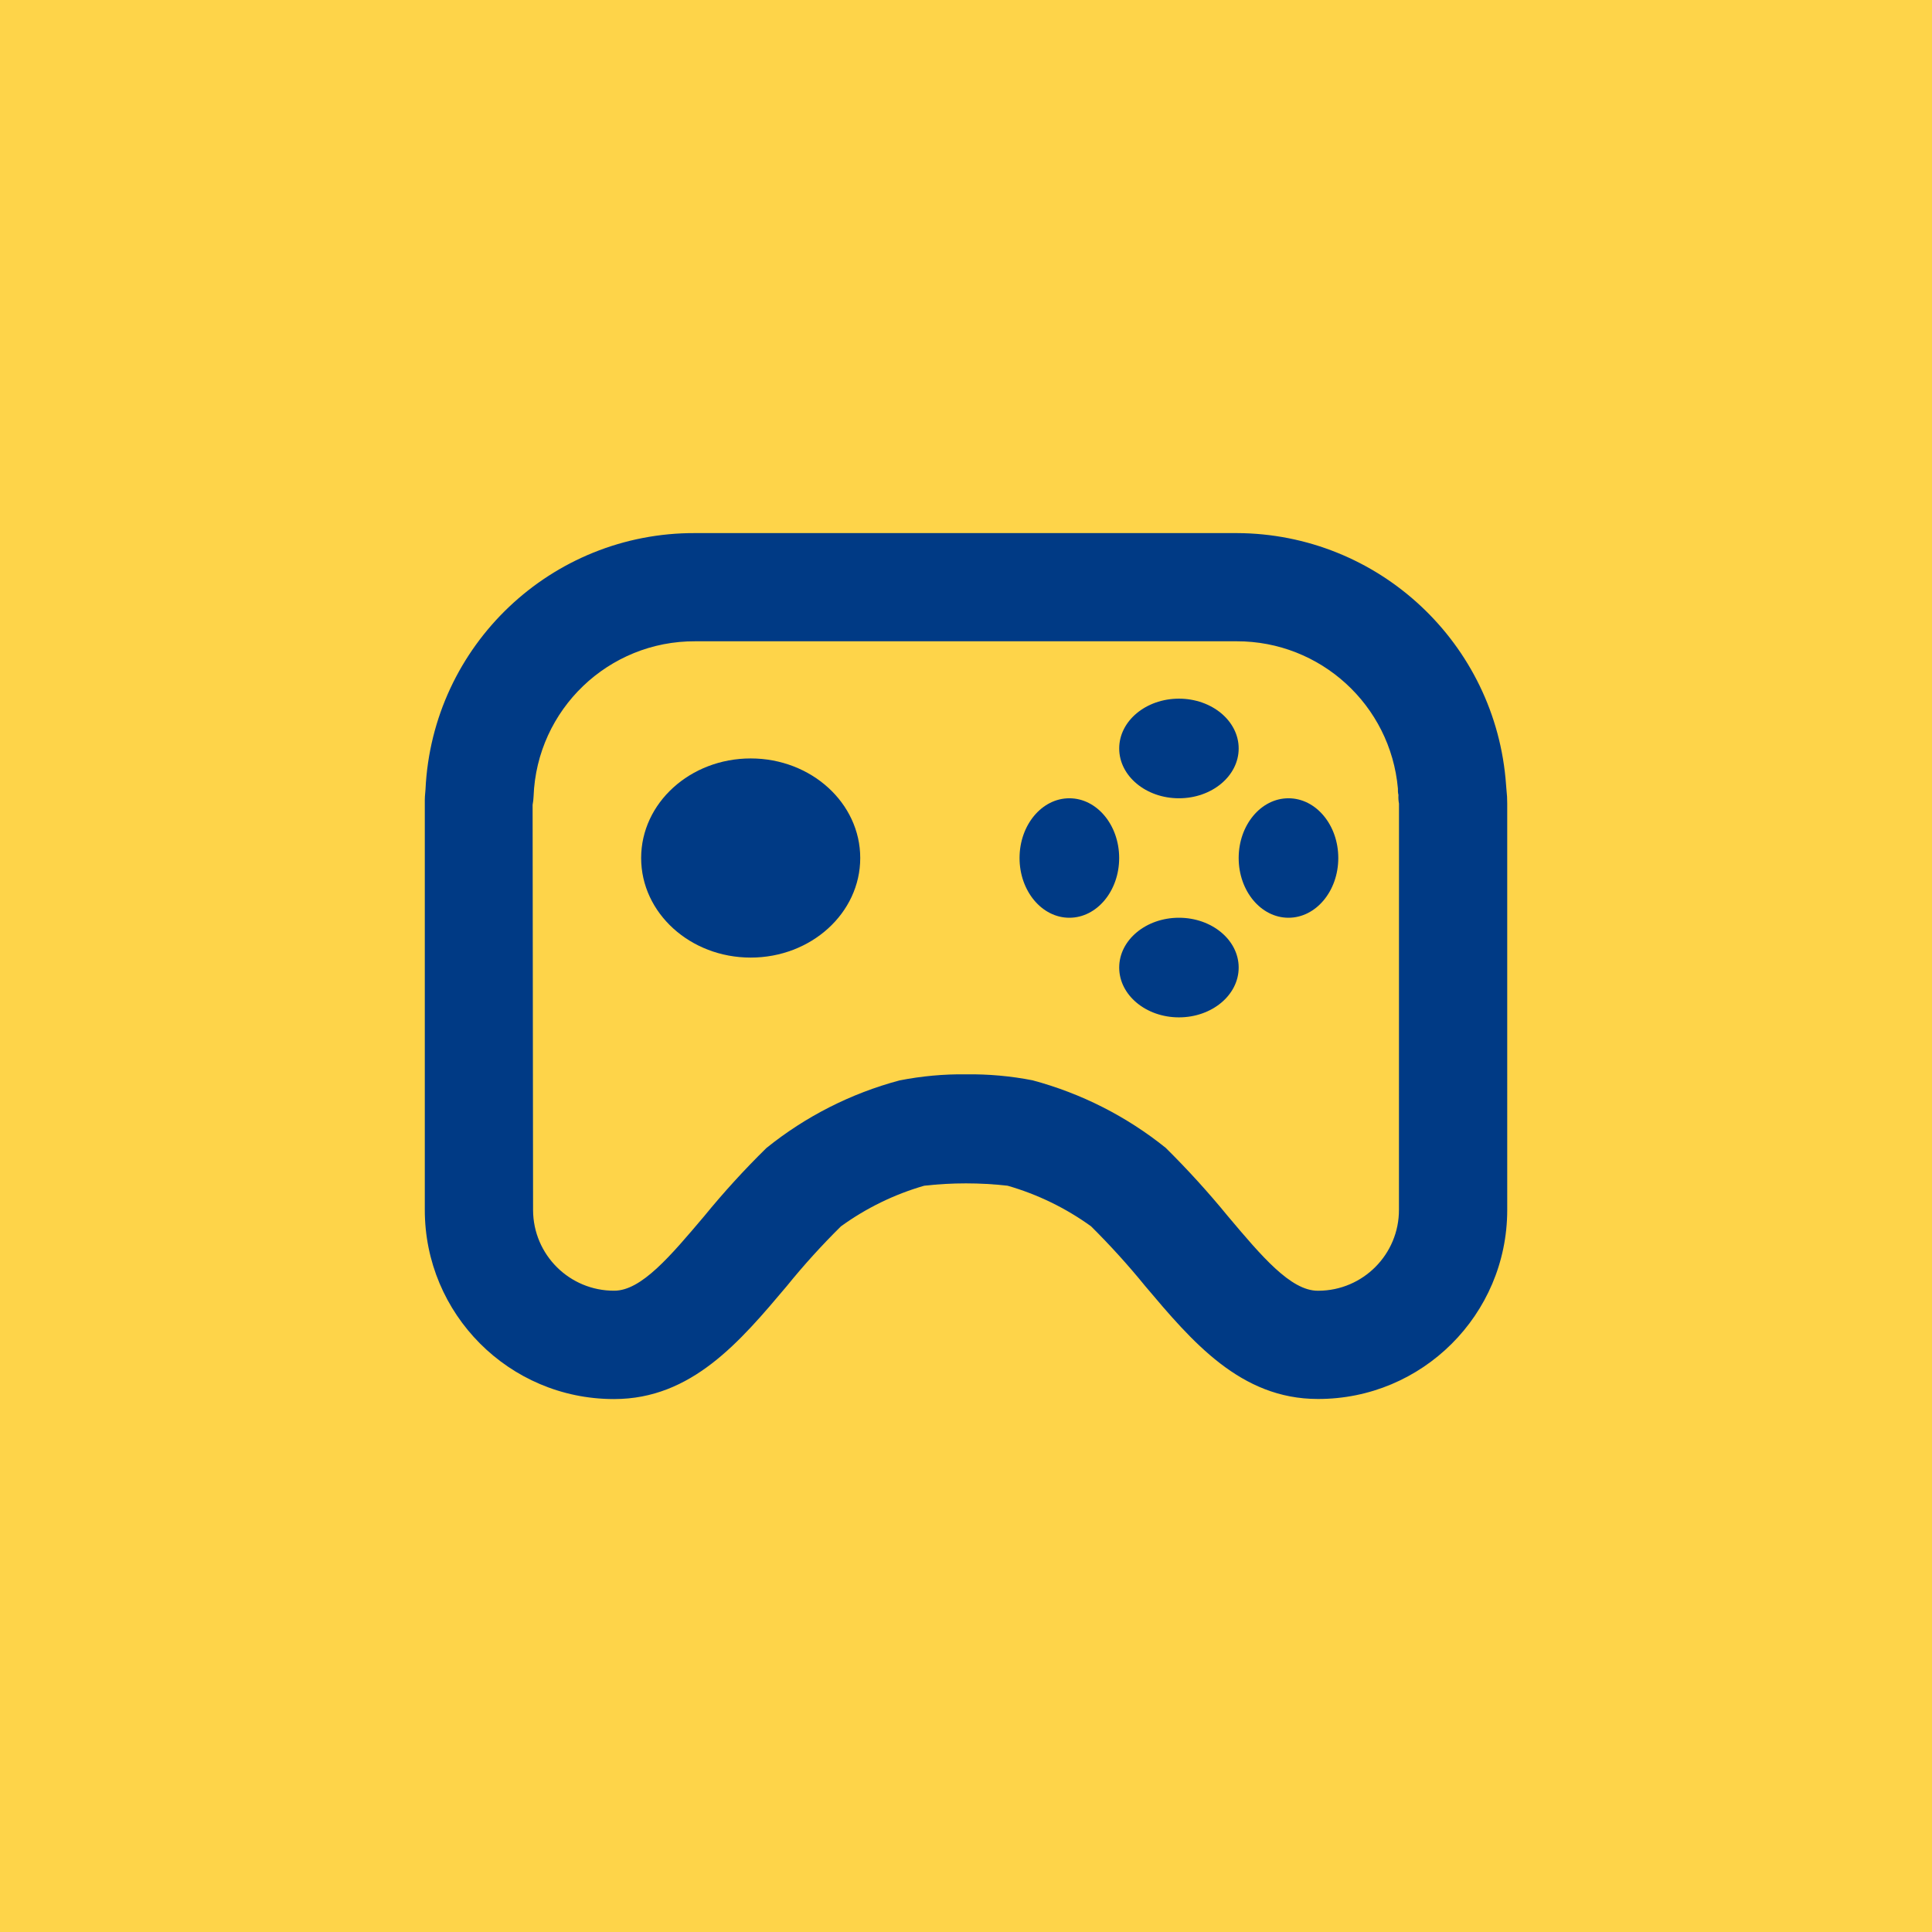
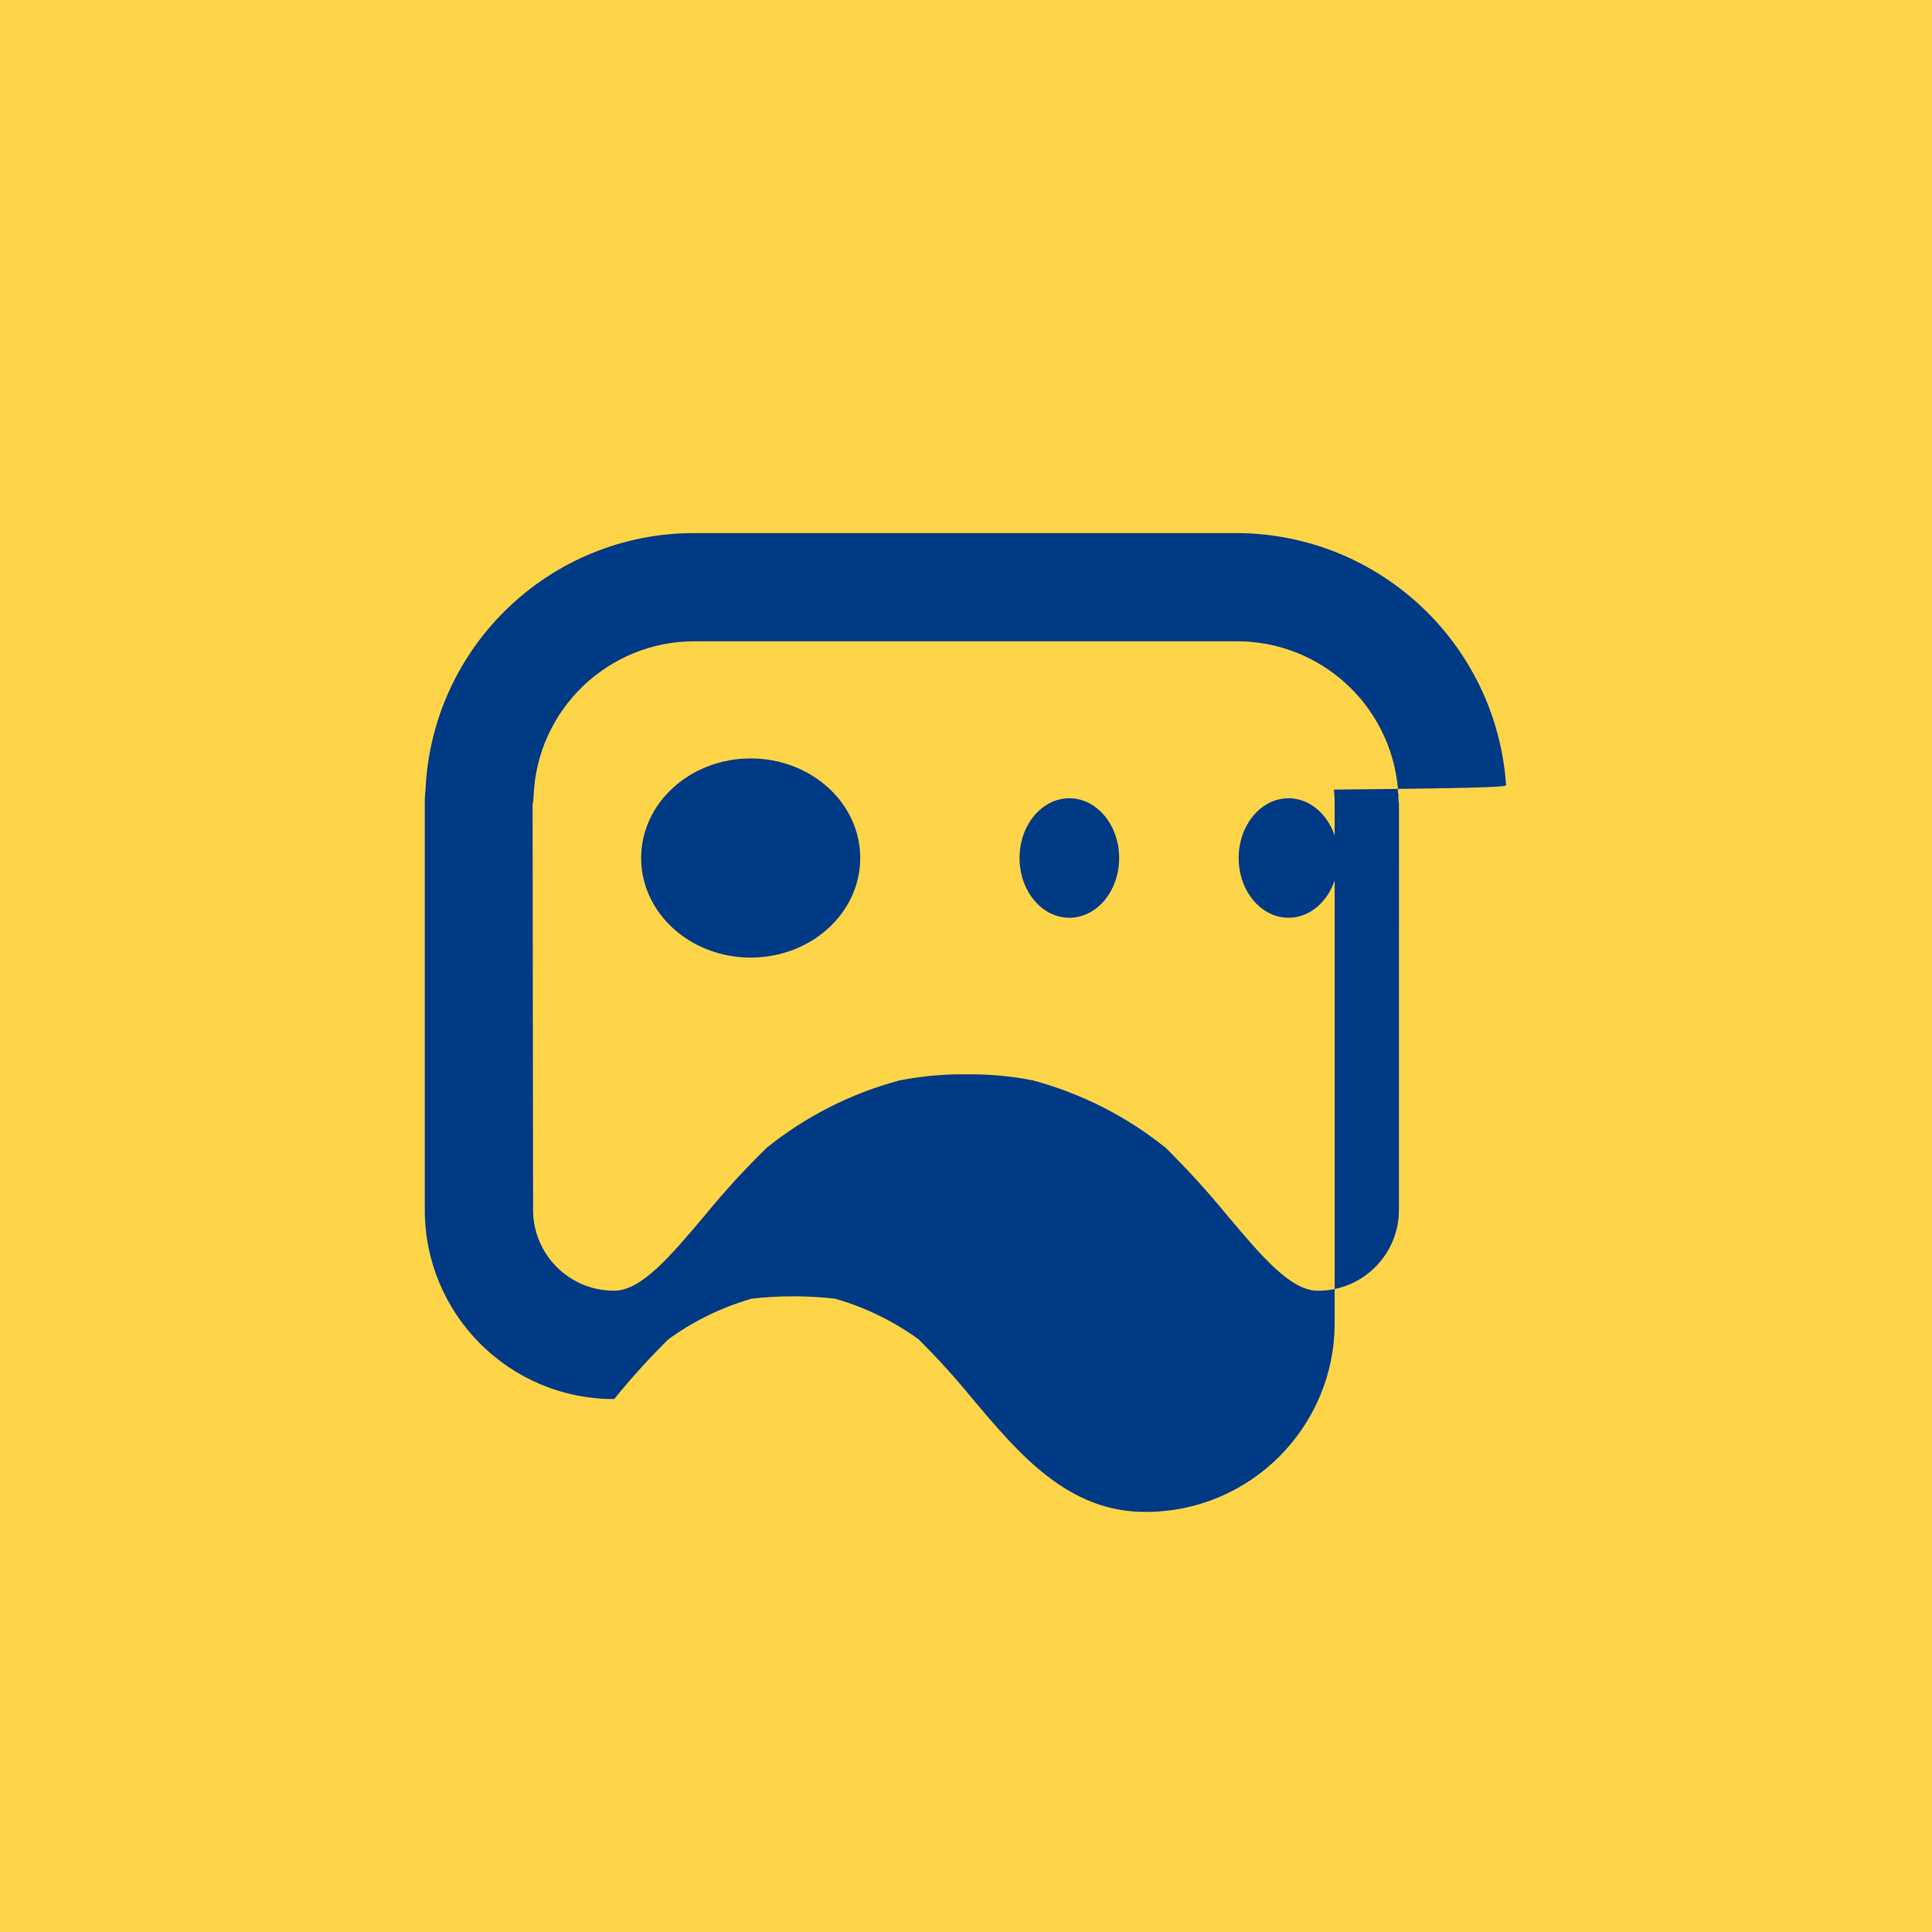
<svg xmlns="http://www.w3.org/2000/svg" version="1.1" id="Laag_1" x="0px" y="0px" viewBox="0 0 500 500" style="enable-background:new 0 0 500 500;" xml:space="preserve">
  <style type="text/css">
	.st0{fill:#FED449;}
	.st1{fill:none;}
	.st2{fill:#003A85;}
</style>
  <g id="Gaming_icon_-_blauw_op_geel_00000028322464417506443620000017873121000379500469_">
    <rect id="Rectangle_527_00000057839903105831193890000000836880340917573014_" class="st0" width="500" height="500" />
    <g id="bx-joystick_00000179647956692534884890000005225459391520261802_" transform="translate(21.328 26.763)">
      <path id="Path_165_00000121967429655692648130000009256610957563393953_" class="st1" d="M340.44,177.3    c-1.93-21.6-20.05-38.14-41.74-38.1H158.64c-22.52-0.12-41.06,17.65-41.89,40.15c-0.03,0.73-0.11,1.45-0.25,2.17l0.12,104.74    c-0.05,11.56,9.28,20.96,20.83,21.01c0.06,0,0.12,0,0.18,0c7.01,0,14.54-8.94,23.26-19.29c5.05-6.17,10.42-12.06,16.09-17.66    c10.13-8.17,21.87-14.13,34.44-17.49c5.68-1.12,11.46-1.65,17.24-1.58c5.78-0.08,11.54,0.44,17.21,1.55    c12.58,3.37,24.32,9.33,34.47,17.49c5.68,5.61,11.05,11.51,16.09,17.7c8.73,10.35,16.26,19.29,23.26,19.29    c11.56,0.05,20.96-9.27,21.02-20.83c0-0.06,0-0.12,0-0.19V181.22c-0.14-0.74-0.18-1.49-0.14-2.24    C340.45,178.43,340.41,177.86,340.44,177.3z M172.65,223.22c-15.47,0-28.01-12.54-28.01-28.01c0-15.47,12.54-28.01,28.01-28.01    s28.01,12.54,28.01,28.01c0,15.47-12.53,28.01-28,28.01C172.65,223.22,172.65,223.22,172.65,223.22z M284.7,153.21    c7.73,0.01,13.99,6.3,13.98,14.03c-0.01,7.73-6.3,13.99-14.03,13.98c-7.72-0.01-13.98-6.28-13.98-14.01    c-0.01-7.73,6.26-14,13.98-14.01C284.67,153.21,284.68,153.21,284.7,153.21z M256.68,209.23c-7.73,0.01-14.01-6.25-14.03-13.98    c-0.01-7.73,6.25-14.01,13.98-14.03s14.01,6.25,14.03,13.98c0,0.01,0,0.01,0,0.02C270.67,202.96,264.41,209.23,256.68,209.23    C256.68,209.23,256.68,209.23,256.68,209.23z M284.69,237.24c-7.73,0-14-6.28-14-14.01c0-7.73,6.28-14,14.01-14    c7.73,0,13.99,6.26,14,13.99c0.01,7.73-6.24,14.01-13.97,14.02C284.72,237.24,284.71,237.24,284.69,237.24L284.69,237.24z     M312.7,209.23c-7.73,0-14.01-6.27-14.01-14.01c0-7.73,6.27-14.01,14.01-14.01s14.01,6.27,14.01,14.01l0,0    c0.01,7.73-6.26,14-13.98,14.01C312.72,209.23,312.71,209.23,312.7,209.23L312.7,209.23z" />
-       <path id="Path_166_00000047756709711955490040000016249805810172958113_" class="st2" d="M368.44,176.35    c-2.59-36.63-33.01-65.05-69.74-65.15H158.64c-37.3-0.18-68.11,29.08-69.85,66.35c-0.13,1.18-0.2,2.36-0.18,3.55v105.19    c-0.05,27.02,21.81,48.97,48.82,49.02c0.07,0,0.13,0,0.2,0c20.02,0,32.55-14.86,44.66-29.23c4.38-5.41,9.06-10.57,14.01-15.46    c6.52-4.73,13.82-8.29,21.56-10.52c7.17-0.81,14.41-0.81,21.58,0c7.75,2.23,15.05,5.78,21.59,10.5    c4.94,4.9,9.62,10.06,14.01,15.46c12.13,14.37,24.66,29.23,44.68,29.23c27.02,0.06,48.96-21.8,49.02-48.81c0-0.07,0-0.14,0-0.21    V181.22c0.01-1.22-0.06-2.43-0.2-3.64C368.51,177.17,368.47,176.78,368.44,176.35z M340.72,286.27    c0.05,11.56-9.28,20.96-20.83,21.01c-0.06,0-0.12,0-0.18,0c-7.01,0-14.54-8.94-23.26-19.29c-5.05-6.17-10.41-12.07-16.08-17.68    c-10.15-8.17-21.89-14.12-34.47-17.49c-5.67-1.11-11.44-1.62-17.21-1.55c-5.78-0.07-11.56,0.46-17.23,1.58    c-12.58,3.36-24.31,9.32-34.44,17.49c-5.69,5.58-11.06,11.47-16.1,17.64c-8.76,10.35-16.27,19.29-23.28,19.29    c-11.56,0.05-20.96-9.28-21.01-20.83c0-0.06,0-0.12,0-0.18l-0.12-104.74c0.14-0.72,0.22-1.44,0.25-2.17    c0.83-22.5,19.38-40.28,41.89-40.15H298.7c21.69-0.05,39.82,16.49,41.75,38.1c-0.03,0.56,0.01,1.13,0.14,1.68    c-0.05,0.75,0,1.5,0.14,2.24L340.72,286.27z" />
-       <ellipse id="Ellipse_4_00000075163218047755954240000000330806293365750707_" class="st2" cx="283.78" cy="223.64" rx="15.46" ry="12.89" />
+       <path id="Path_166_00000047756709711955490040000016249805810172958113_" class="st2" d="M368.44,176.35    c-2.59-36.63-33.01-65.05-69.74-65.15H158.64c-37.3-0.18-68.11,29.08-69.85,66.35c-0.13,1.18-0.2,2.36-0.18,3.55v105.19    c-0.05,27.02,21.81,48.97,48.82,49.02c0.07,0,0.13,0,0.2,0c4.38-5.41,9.06-10.57,14.01-15.46    c6.52-4.73,13.82-8.29,21.56-10.52c7.17-0.81,14.41-0.81,21.58,0c7.75,2.23,15.05,5.78,21.59,10.5    c4.94,4.9,9.62,10.06,14.01,15.46c12.13,14.37,24.66,29.23,44.68,29.23c27.02,0.06,48.96-21.8,49.02-48.81c0-0.07,0-0.14,0-0.21    V181.22c0.01-1.22-0.06-2.43-0.2-3.64C368.51,177.17,368.47,176.78,368.44,176.35z M340.72,286.27    c0.05,11.56-9.28,20.96-20.83,21.01c-0.06,0-0.12,0-0.18,0c-7.01,0-14.54-8.94-23.26-19.29c-5.05-6.17-10.41-12.07-16.08-17.68    c-10.15-8.17-21.89-14.12-34.47-17.49c-5.67-1.11-11.44-1.62-17.21-1.55c-5.78-0.07-11.56,0.46-17.23,1.58    c-12.58,3.36-24.31,9.32-34.44,17.49c-5.69,5.58-11.06,11.47-16.1,17.64c-8.76,10.35-16.27,19.29-23.28,19.29    c-11.56,0.05-20.96-9.28-21.01-20.83c0-0.06,0-0.12,0-0.18l-0.12-104.74c0.14-0.72,0.22-1.44,0.25-2.17    c0.83-22.5,19.38-40.28,41.89-40.15H298.7c21.69-0.05,39.82,16.49,41.75,38.1c-0.03,0.56,0.01,1.13,0.14,1.68    c-0.05,0.75,0,1.5,0.14,2.24L340.72,286.27z" />
      <ellipse id="Ellipse_5_00000137102380204746436340000009615275498193791407_" class="st2" cx="312.13" cy="195.29" rx="12.89" ry="15.46" />
-       <ellipse id="Ellipse_6_00000030462894420435959270000013688991728823152522_" class="st2" cx="283.78" cy="166.94" rx="15.46" ry="12.89" />
      <ellipse id="Ellipse_7_00000090290199270370906930000009881017205576245640_" class="st2" cx="255.42" cy="195.29" rx="12.89" ry="15.46" />
      <ellipse id="Ellipse_8_00000083067704696087191170000018032530102089429162_" class="st2" cx="172.95" cy="195.29" rx="28.35" ry="25.77" />
    </g>
  </g>
</svg>